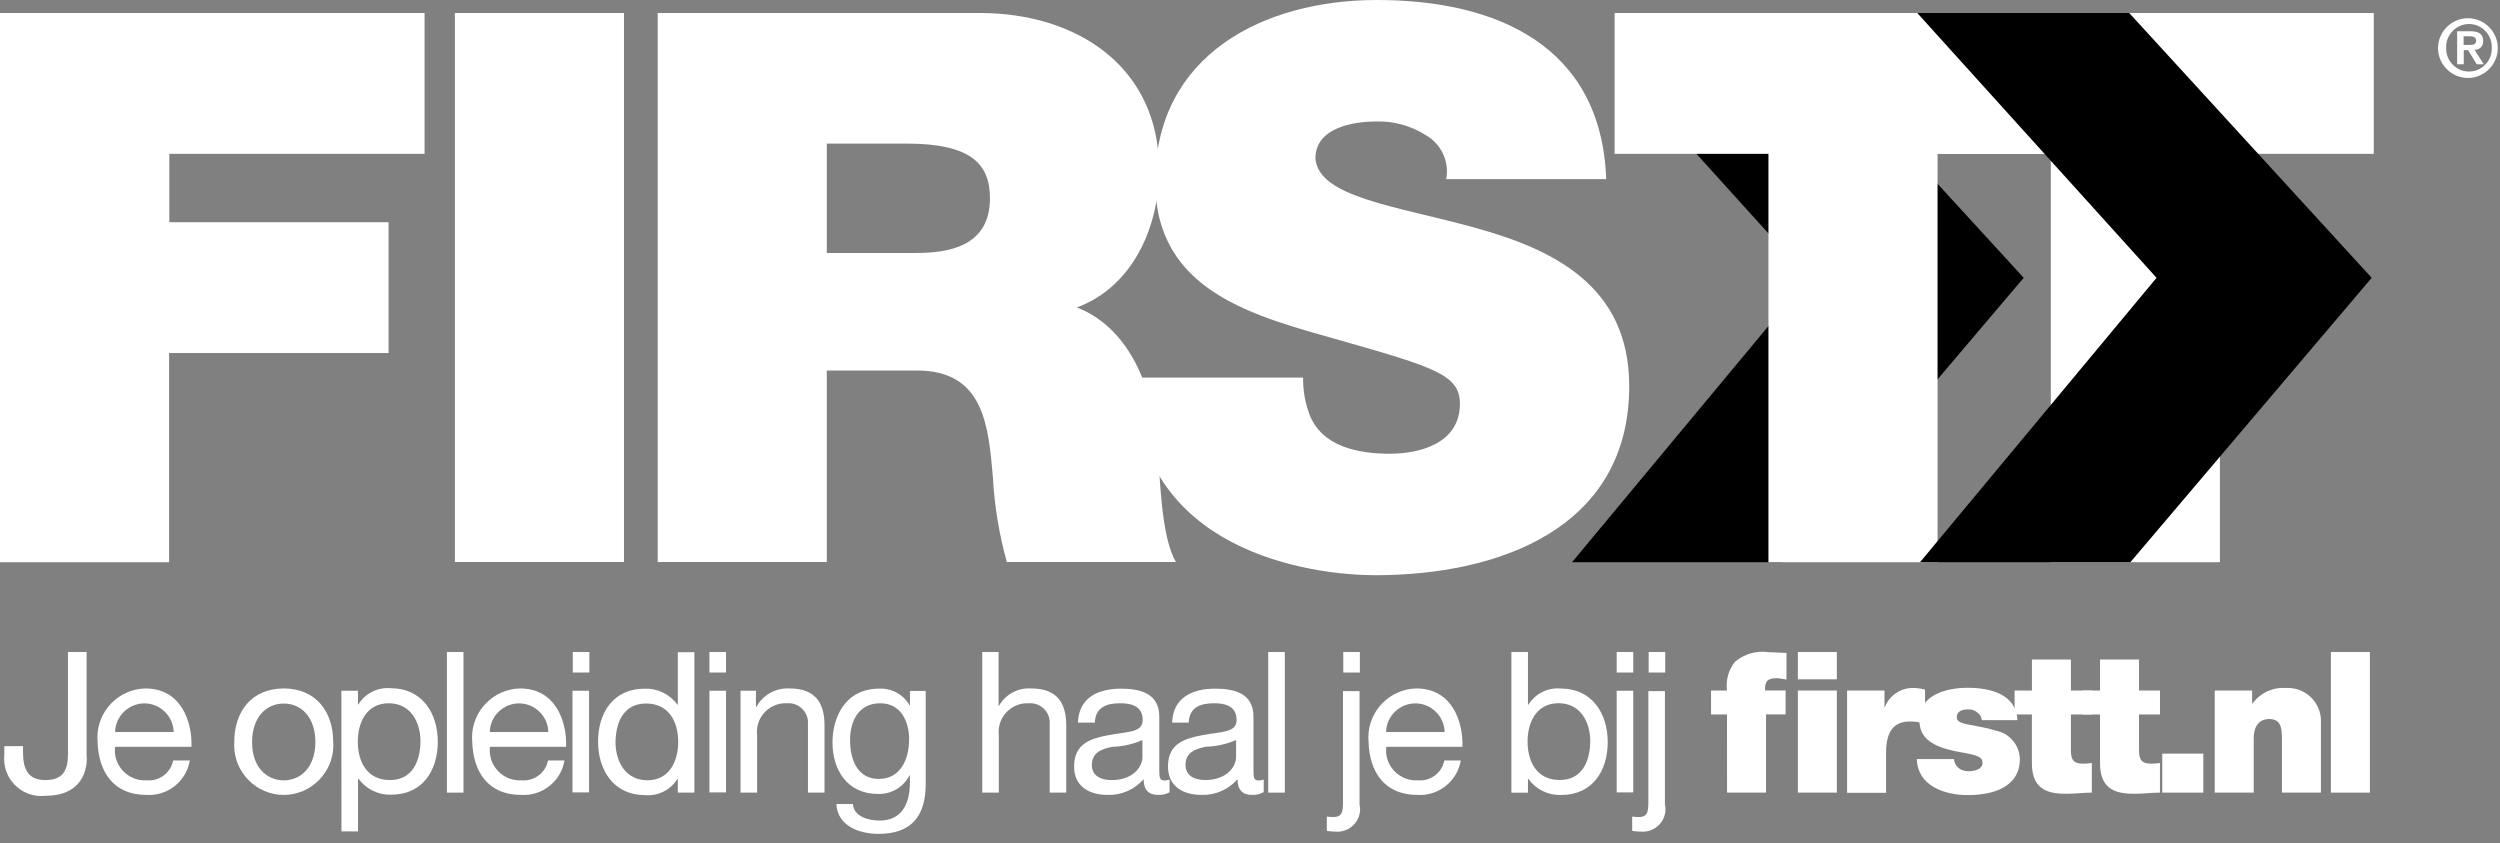
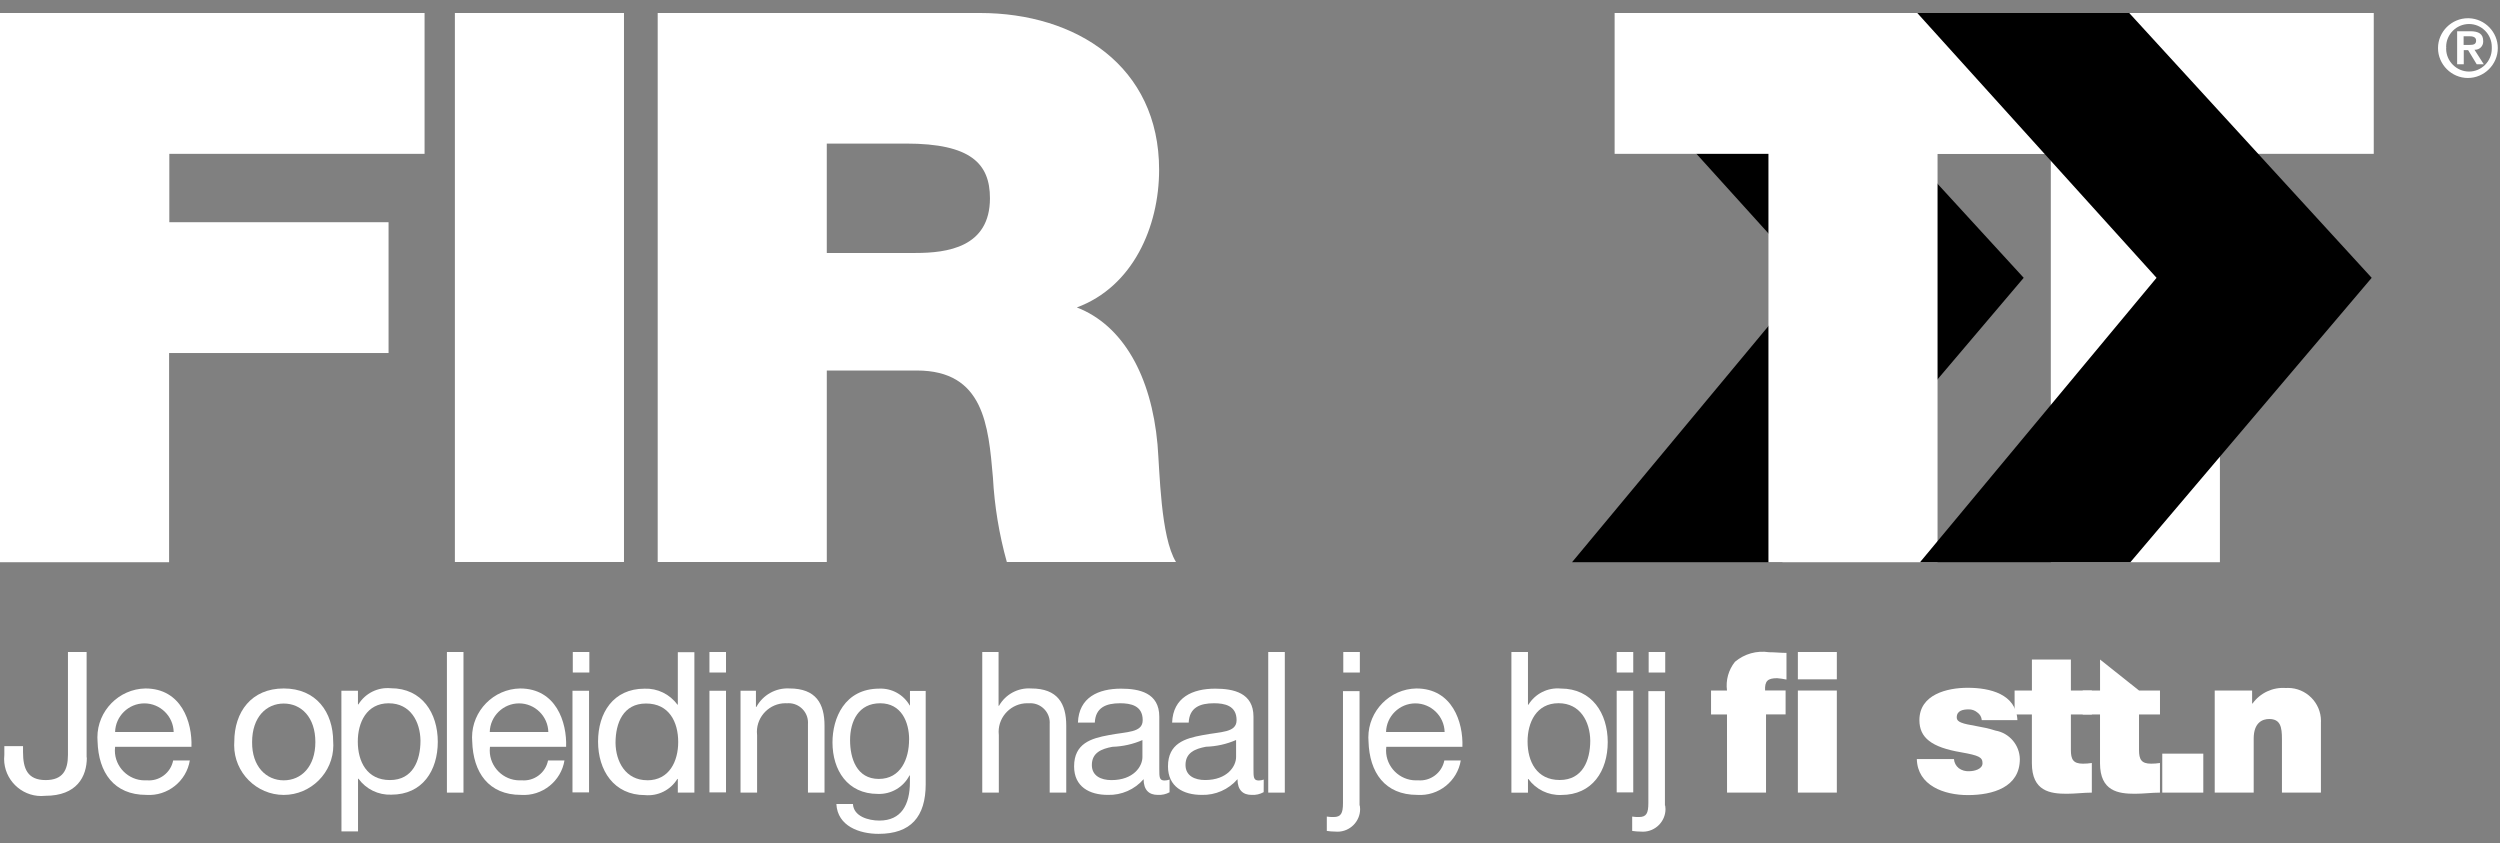
<svg xmlns="http://www.w3.org/2000/svg" width="100%" height="100%" viewBox="0 0 166 56" version="1.1" xml:space="preserve" style="fill-rule:evenodd;clip-rule:evenodd;stroke-linejoin:round;stroke-miterlimit:2;">
  <rect x="0" y="0" width="166" height="56" fill="#808080" stroke="none" />
  <g id="Path_1" transform="matrix(1,0,0,1,-585.418,-4.922)">
    <path d="M719.792,23.368L703.767,42.253L689.8,42.253L705.507,23.368L693.207,9.768L693.268,5.803L703.694,5.803L719.792,23.368Z" style="fill-rule:nonzero;" />
  </g>
  <g id="Group_1">
    <g id="Path_2" transform="matrix(1,0,0,1,0,-4.837)">
      <path d="M0,5.7L28.191,5.7L28.191,15.052L11.243,15.052L11.243,19.592L25.8,19.592L25.8,28.278L11.228,28.278L11.228,42.169L0,42.169L0,5.7Z" style="fill:white;fill-rule:nonzero;" />
    </g>
    <g id="Path_3" transform="matrix(1,0,0,1,-169.396,-4.837)">
      <rect x="199.6" y="5.7" width="11.228" height="36.453" style="fill:white;fill-rule:nonzero;" />
    </g>
    <g id="Path_4" transform="matrix(1,0,0,1,-244.929,-4.837)">
      <path d="M288.6,5.7L310,5.7C316.386,5.7 321.894,9.226 321.894,16.111C321.894,19.894 320.154,23.874 316.431,25.251C319.488,26.431 321.379,29.791 321.788,34.345C321.939,36.131 321.988,40.474 323.014,42.153L311.782,42.153C311.271,40.321 310.962,38.438 310.859,36.539C310.559,33.074 310.254,29.439 305.805,29.439L299.828,29.439L299.828,42.153L288.6,42.153L288.6,5.7ZM299.843,21.634L305.714,21.634C307.802,21.634 310.662,21.271 310.662,18.002C310.662,15.702 309.391,14.37 305.093,14.37L299.827,14.37L299.827,21.633L299.843,21.634Z" style="fill:white;fill-rule:nonzero;" />
    </g>
    <g id="Path_5" transform="matrix(1,0,0,1,-422.217,0)">
-       <path d="M508.743,25.074C508.731,25.894 508.87,26.71 509.152,27.48C509.969,29.674 512.42,30.128 514.509,30.128C516.34,30.128 519.155,29.523 519.155,26.814C519.155,24.922 517.566,24.408 511.286,22.622C505.521,20.988 498.923,19.399 498.923,12.045C498.937,3.632 506.14,0 513.646,0C521.56,0 528.551,3.011 528.869,11.894L518.246,11.894C518.463,10.744 517.927,9.575 516.914,8.989C515.928,8.354 514.772,8.032 513.6,8.066C512.072,8.066 509.56,8.475 509.56,10.517C509.76,13.117 514.977,13.68 520.137,15.117C525.297,16.539 530.397,18.945 530.397,25.634C530.397,35.134 521.666,38.194 513.54,38.194C509.409,38.194 497.606,36.711 497.5,25.074L508.743,25.074Z" style="fill:white;fill-rule:nonzero;" />
-     </g>
+       </g>
    <g id="Path_6" transform="matrix(1,0,0,1,-601.289,-4.837)">
      <path d="M718.714,15.052L708.5,15.052L708.5,5.7L740.156,5.7L740.156,15.052L729.942,15.052L729.942,42.169L718.714,42.169L718.714,15.052Z" style="fill:white;fill-rule:nonzero;" />
    </g>
    <g id="Path_7" transform="matrix(1,0,0,1,-706.44,-4.837)">
      <path d="M842.614,15.052L832.4,15.052L832.4,5.7L864.057,5.7L864.057,15.052L853.842,15.052L853.842,42.169L842.614,42.169L842.614,15.052Z" style="fill:white;fill-rule:nonzero;" />
    </g>
  </g>
  <g id="Path_8" transform="matrix(1,0,0,1,-713.993,-4.837)">
    <path d="M871.473,23.284L855.448,42.169L841.481,42.169L857.188,23.284L841.3,5.7L855.373,5.7L871.473,23.284Z" style="fill-rule:nonzero;" />
  </g>
  <g id="Path_9" transform="matrix(1,0,0,1,-907.916,-6.789)">
    <path d="M1071.86,8C1072.92,8.04 1073.77,8.922 1073.77,9.983C1073.77,11.071 1072.87,11.967 1071.78,11.967C1070.7,11.967 1069.8,11.071 1069.8,9.983C1069.8,9.982 1069.8,9.982 1069.8,9.982C1069.8,8.894 1070.7,7.999 1071.79,7.999C1071.81,7.999 1071.83,7.999 1071.86,8ZM1071.86,11.541C1072.69,11.54 1073.37,10.855 1073.37,10.024C1073.37,10 1073.37,9.976 1073.37,9.952C1073.37,9.934 1073.37,9.915 1073.37,9.897C1073.37,9.066 1072.69,8.383 1071.86,8.383C1071.03,8.383 1070.34,9.066 1070.34,9.897C1070.34,9.915 1070.34,9.934 1070.35,9.952C1070.34,9.976 1070.34,10 1070.34,10.024C1070.34,10.855 1071.03,11.54 1071.86,11.541ZM1071.07,8.863L1071.93,8.863C1072.51,8.863 1072.8,9.045 1072.8,9.514C1072.8,9.529 1072.8,9.544 1072.8,9.559C1072.8,9.851 1072.56,10.091 1072.27,10.091C1072.25,10.091 1072.24,10.09 1072.22,10.089L1072.84,11.057L1072.37,11.057L1071.8,10.119L1071.51,10.119L1071.51,11.057L1071.07,11.057L1071.07,8.863ZM1071.5,9.771L1071.89,9.771C1072.14,9.771 1072.33,9.741 1072.33,9.483C1072.33,9.225 1072.07,9.195 1071.86,9.195L1071.5,9.195L1071.5,9.771Z" style="fill:white;fill-rule:nonzero;" />
  </g>
  <g id="Group_2" transform="matrix(1,0,0,1,0.288,43.293)">
    <g id="Path_10" transform="matrix(1,0,0,1,-1.9,-286.1)">
      <path d="M7.378,293.106C7.378,294.377 6.712,295.648 4.624,295.648C4.533,295.658 4.441,295.663 4.349,295.663C2.997,295.663 1.885,294.551 1.885,293.199C1.885,293.108 1.89,293.016 1.9,292.925L1.9,292.35L3.141,292.35L3.141,292.743C3.141,293.833 3.429,294.604 4.641,294.604C5.776,294.604 6.124,293.953 6.124,292.924L6.124,286.1L7.363,286.1L7.363,293.106L7.378,293.106Z" style="fill:white;fill-rule:nonzero;" />
    </g>
    <g id="Path_11" transform="matrix(1,0,0,1,-36.611,-299.679)">
      <path d="M48.929,306.867C48.708,308.259 47.445,309.264 46.039,309.167C43.89,309.167 42.861,307.684 42.801,305.611C42.794,305.523 42.79,305.435 42.79,305.346C42.79,303.587 44.22,302.132 45.979,302.1C48.37,302.1 49.096,304.34 49.036,305.974L43.965,305.974C43.955,306.055 43.95,306.137 43.95,306.218C43.95,307.307 44.846,308.202 45.934,308.202C45.978,308.202 46.021,308.201 46.065,308.198C46.897,308.276 47.661,307.703 47.82,306.882L48.92,306.882L48.929,306.867ZM47.855,304.991C47.831,303.941 46.961,303.09 45.911,303.09C44.86,303.09 43.99,303.941 43.966,304.991L47.855,304.991Z" style="fill:white;fill-rule:nonzero;" />
    </g>
    <g id="Path_12" transform="matrix(1,0,0,1,-87.532,-299.679)">
      <path d="M106.084,302.1C108.233,302.1 109.368,303.659 109.368,305.641C109.374,305.72 109.377,305.799 109.377,305.877C109.377,307.683 107.89,309.169 106.085,309.169C104.279,309.169 102.793,307.683 102.793,305.877C102.793,305.799 102.795,305.72 102.801,305.641C102.8,303.659 103.935,302.1 106.084,302.1ZM106.084,308.2C107.249,308.2 108.184,307.292 108.184,305.658C108.184,304.009 107.246,303.101 106.084,303.101C104.922,303.101 103.984,304.009 103.984,305.658C103.965,307.275 104.919,308.2 106.084,308.2Z" style="fill:white;fill-rule:nonzero;" />
    </g>
    <g id="Path_13" transform="matrix(1,0,0,1,-127.42,-299.594)">
      <path d="M149.8,302.166L150.9,302.166L150.9,303.074L150.93,303.074C151.383,302.335 152.221,301.917 153.084,302C155.157,302 156.201,303.649 156.201,305.556C156.201,307.463 155.187,309.067 153.114,309.067C152.257,309.1 151.438,308.702 150.935,308.008L150.905,308.008L150.905,311.508L149.805,311.508L149.8,302.166ZM152.948,302.998C151.465,302.998 150.89,304.284 150.89,305.54C150.89,306.872 151.495,308.097 153.024,308.097C154.537,308.097 155.052,306.811 155.052,305.479C155.036,304.224 154.385,303 152.948,303L152.948,302.998Z" style="fill:white;fill-rule:nonzero;" />
    </g>
    <g id="Path_14" transform="matrix(1,0,0,1,-166.713,-286.1)">
      <rect x="196.1" y="286.1" width="1.1" height="9.337" style="fill:white;fill-rule:nonzero;" />
    </g>
    <g id="Path_15" transform="matrix(1,0,0,1,-176.134,-299.679)">
      <path d="M213.329,306.867C213.108,308.259 211.845,309.264 210.439,309.167C208.29,309.167 207.261,307.684 207.201,305.611C207.194,305.523 207.19,305.435 207.19,305.346C207.19,303.587 208.62,302.132 210.379,302.1C212.77,302.1 213.496,304.34 213.436,305.974L208.38,305.974C208.37,306.055 208.365,306.137 208.365,306.218C208.365,307.307 209.261,308.202 210.349,308.202C210.393,308.202 210.436,308.201 210.48,308.198C211.312,308.276 212.076,307.703 212.235,306.882L213.325,306.882L213.329,306.867ZM212.255,304.991C212.231,303.941 211.361,303.09 210.311,303.09C209.26,303.09 208.39,303.941 208.366,304.991L212.255,304.991Z" style="fill:white;fill-rule:nonzero;" />
    </g>
    <g id="Path_16" transform="matrix(1,0,0,1,-213.475,-286.1)">
      <path d="M252.32,287.462L251.22,287.462L251.22,286.1L252.32,286.1L252.32,287.462ZM251.2,288.673L252.3,288.673L252.3,295.422L251.2,295.422L251.2,288.673Z" style="fill:white;fill-rule:nonzero;" />
    </g>
    <g id="Path_17" transform="matrix(1,0,0,1,-222.981,-286.185)">
      <path d="M268.8,295.521L267.7,295.521L267.7,294.613L267.67,294.613C267.218,295.35 266.382,295.768 265.521,295.687C263.448,295.687 262.404,294.038 262.404,292.131C262.404,290.224 263.418,288.62 265.491,288.62C266.348,288.587 267.167,288.985 267.67,289.679L267.7,289.679L267.7,286.2L268.8,286.2L268.8,295.521ZM265.668,294.704C267.151,294.704 267.726,293.418 267.726,292.162C267.726,290.83 267.121,289.605 265.592,289.605C264.079,289.605 263.564,290.891 263.564,292.223C263.58,293.463 264.231,294.7 265.669,294.7L265.668,294.704Z" style="fill:white;fill-rule:nonzero;" />
    </g>
    <g id="Path_18" transform="matrix(1,0,0,1,-264.481,-286.1)">
      <path d="M312.4,287.462L311.3,287.462L311.3,286.1L312.4,286.1L312.4,287.462ZM311.3,288.673L312.4,288.673L312.4,295.422L311.3,295.422L311.3,288.673Z" style="fill:white;fill-rule:nonzero;" />
    </g>
    <g id="Path_19" transform="matrix(1,0,0,1,-275.938,-299.679)">
      <path d="M324.8,302.251L325.844,302.251L325.844,303.325L325.874,303.325C326.307,302.528 327.163,302.05 328.068,302.099C329.838,302.099 330.398,303.113 330.398,304.566L330.398,309.015L329.298,309.015L329.298,304.445C329.3,304.417 329.301,304.39 329.301,304.362C329.301,303.659 328.721,303.079 328.018,303.079C327.985,303.079 327.953,303.081 327.921,303.083C327.883,303.081 327.846,303.08 327.808,303.08C326.766,303.08 325.908,303.937 325.908,304.98C325.908,305.054 325.912,305.128 325.921,305.202L325.921,309.015L324.821,309.015L324.821,302.251L324.8,302.251Z" style="fill:white;fill-rule:nonzero;" />
    </g>
    <g id="Path_20" transform="matrix(1,0,0,1,-310.31,-299.764)">
      <path d="M371.489,308.525C371.489,310.719 370.489,311.839 368.357,311.839C367.086,311.839 365.633,311.325 365.557,309.857L366.657,309.857C366.702,310.674 367.671,310.957 368.412,310.957C369.865,310.957 370.44,309.913 370.44,308.4L370.44,307.961L370.41,307.961C370.009,308.743 369.188,309.222 368.31,309.187C366.297,309.187 365.299,307.613 365.299,305.767C365.299,304.178 366.086,302.196 368.416,302.196C369.242,302.163 370.021,302.597 370.429,303.316L370.444,303.316L370.444,302.348L371.488,302.348L371.488,308.522L371.489,308.525ZM370.389,305.589C370.389,304.389 369.859,303.168 368.467,303.168C367.045,303.168 366.467,304.333 366.467,305.619C366.467,306.83 366.906,308.192 368.374,308.192C369.842,308.192 370.384,306.845 370.384,305.59L370.389,305.589Z" style="fill:white;fill-rule:nonzero;" />
    </g>
    <g id="Path_21" transform="matrix(1,0,0,1,-365.983,-286.1)">
      <path d="M430.9,286.1L432,286.1L432,289.671L432.03,289.671C432.459,288.909 433.292,288.461 434.164,288.521C435.934,288.521 436.494,289.535 436.494,290.988L436.494,295.437L435.394,295.437L435.394,290.867C435.396,290.839 435.397,290.812 435.397,290.784C435.397,290.081 434.817,289.501 434.114,289.501C434.081,289.501 434.049,289.503 434.017,289.505C433.979,289.503 433.942,289.502 433.904,289.502C432.862,289.502 432.004,290.359 432.004,291.402C432.004,291.476 432.008,291.55 432.017,291.623L432.017,295.436L430.917,295.436L430.917,286.1L430.9,286.1Z" style="fill:white;fill-rule:nonzero;" />
    </g>
    <g id="Path_22" transform="matrix(1,0,0,1,-400.27,-299.764)">
      <path d="M477.656,309.07C477.412,309.206 477.135,309.269 476.856,309.252C476.281,309.252 475.918,308.934 475.918,308.208C475.323,308.895 474.45,309.278 473.542,309.252C472.316,309.252 471.302,308.707 471.302,307.36C471.302,305.832 472.437,305.499 473.587,305.287C474.813,305.045 475.857,305.136 475.857,304.287C475.857,303.319 475.057,303.167 474.357,303.167C473.419,303.167 472.723,303.454 472.677,304.453L471.557,304.453C471.617,302.773 472.919,302.198 474.417,302.198C475.628,302.198 476.959,302.47 476.959,304.059L476.959,307.539C476.959,308.069 476.959,308.296 477.307,308.296C477.421,308.294 477.533,308.273 477.64,308.235L477.64,309.067L477.656,309.07ZM475.856,305.605C475.22,305.884 474.537,306.038 473.843,306.059C473.117,306.195 472.481,306.452 472.481,307.27C472.481,307.996 473.101,308.27 473.781,308.27C475.249,308.27 475.839,307.362 475.839,306.742L475.839,305.6L475.856,305.605Z" style="fill:white;fill-rule:nonzero;" />
    </g>
    <g id="Path_23" transform="matrix(1,0,0,1,-435.235,-299.764)">
      <path d="M518.855,309.07C518.611,309.206 518.334,309.269 518.055,309.252C517.48,309.252 517.117,308.934 517.117,308.208C516.522,308.895 515.649,309.278 514.741,309.252C513.515,309.252 512.501,308.707 512.501,307.36C512.501,305.832 513.636,305.499 514.786,305.287C516.012,305.045 517.056,305.136 517.056,304.287C517.056,303.319 516.256,303.167 515.556,303.167C514.618,303.167 513.922,303.454 513.876,304.453L512.776,304.453C512.837,302.773 514.138,302.198 515.636,302.198C516.847,302.198 518.178,302.47 518.178,304.059L518.178,307.539C518.178,308.069 518.178,308.296 518.526,308.296C518.64,308.294 518.752,308.273 518.859,308.235L518.855,309.07ZM517.04,305.6C516.404,305.879 515.721,306.033 515.027,306.054C514.301,306.19 513.665,306.447 513.665,307.265C513.665,307.991 514.285,308.265 514.965,308.265C516.433,308.265 517.023,307.357 517.023,306.737L517.023,305.6L517.04,305.6Z" style="fill:white;fill-rule:nonzero;" />
    </g>
    <g id="Path_24" transform="matrix(1,0,0,1,-472.577,-286.1)">
      <rect x="556.5" y="286.1" width="1.1" height="9.337" style="fill:white;fill-rule:nonzero;" />
    </g>
    <g id="Path_25" transform="matrix(1,0,0,1,-494.388,-286.1)">
      <path d="M584.394,296.3C584.406,296.377 584.412,296.454 584.412,296.531C584.412,297.354 583.735,298.031 582.912,298.031C582.866,298.031 582.821,298.029 582.775,298.025C582.582,298.024 582.39,298.009 582.2,297.98L582.2,297.027C582.35,297.052 582.502,297.062 582.654,297.057C583.138,297.057 583.274,296.815 583.274,296.134L583.274,288.7L584.374,288.7L584.374,296.3L584.394,296.3ZM584.394,287.463L583.294,287.463L583.294,286.1L584.394,286.1L584.394,287.463Z" style="fill:white;fill-rule:nonzero;" />
    </g>
    <g id="Path_26" transform="matrix(1,0,0,1,-509.919,-299.679)">
      <path d="M606.628,306.867C606.407,308.259 605.144,309.264 603.738,309.167C601.589,309.167 600.56,307.684 600.5,305.611C600.493,305.523 600.489,305.435 600.489,305.346C600.489,303.587 601.919,302.132 603.678,302.1C606.069,302.1 606.795,304.34 606.735,305.974L601.68,305.974C601.67,306.055 601.665,306.137 601.665,306.218C601.665,307.307 602.561,308.202 603.649,308.202C603.693,308.202 603.736,308.201 603.78,308.198C604.612,308.276 605.376,307.703 605.535,306.882L606.624,306.882L606.628,306.867ZM605.554,304.991C605.53,303.941 604.66,303.09 603.61,303.09C602.559,303.09 601.689,303.941 601.665,304.991L605.554,304.991Z" style="fill:white;fill-rule:nonzero;" />
    </g>
    <g id="Path_27" transform="matrix(1,0,0,1,-563.131,-286.1)">
      <path d="M663.2,286.1L664.3,286.1L664.3,289.6L664.33,289.6C664.782,288.863 665.618,288.445 666.479,288.526C668.552,288.526 669.596,290.175 669.596,292.082C669.596,293.989 668.582,295.593 666.509,295.593C665.652,295.626 664.833,295.228 664.33,294.534L664.3,294.534L664.3,295.442L663.2,295.442L663.2,286.1ZM666.332,289.5C664.849,289.5 664.274,290.786 664.274,292.042C664.274,293.374 664.879,294.599 666.408,294.599C667.921,294.599 668.436,293.313 668.436,291.981C668.421,290.73 667.77,289.5 666.332,289.5Z" style="fill:white;fill-rule:nonzero;" />
    </g>
    <g id="Path_28" transform="matrix(1,0,0,1,-602.34,-286.1)">
      <path d="M710.5,287.462L709.4,287.462L709.4,286.1L710.5,286.1L710.5,287.462ZM709.4,288.673L710.5,288.673L710.5,295.422L709.4,295.422L709.4,288.673Z" style="fill:white;fill-rule:nonzero;" />
    </g>
    <g id="Path_29" transform="matrix(1,0,0,1,-608.111,-286.1)">
      <path d="M718.394,296.3C718.406,296.377 718.412,296.454 718.412,296.531C718.412,297.354 717.735,298.031 716.912,298.031C716.866,298.031 716.821,298.029 716.775,298.025C716.582,298.024 716.39,298.009 716.2,297.98L716.2,297.027C716.35,297.052 716.502,297.062 716.654,297.057C717.138,297.057 717.274,296.815 717.274,296.134L717.274,288.7L718.374,288.7L718.374,296.3L718.394,296.3ZM718.394,287.463L717.294,287.463L717.294,286.1L718.394,286.1L718.394,287.463Z" style="fill:white;fill-rule:nonzero;" />
    </g>
    <g id="Path_30" transform="matrix(1,0,0,1,-637.475,-286.1)">
      <path d="M751.859,290.246L750.8,290.246L750.8,288.657L751.859,288.657C751.768,287.976 751.96,287.286 752.389,286.75C753.013,286.222 753.836,285.99 754.644,286.114C755.037,286.114 755.416,286.159 755.809,286.159L755.809,287.93C755.605,287.886 755.397,287.856 755.189,287.839C754.569,287.839 754.357,288.021 754.389,288.656L755.751,288.656L755.751,290.245L754.451,290.245L754.451,295.435L751.863,295.435L751.859,290.246ZM759.153,287.916L756.565,287.916L756.565,286.1L759.153,286.1L759.153,287.916ZM756.565,288.657L759.153,288.657L759.153,295.436L756.565,295.436L756.565,288.657Z" style="fill:white;fill-rule:nonzero;" />
    </g>
    <g id="Path_31" transform="matrix(1,0,0,1,-688.141,-299.509)">
-       <path d="M810.5,302.066L812.982,302.066L812.982,303.155L813.012,303.155C813.317,302.377 814.084,301.872 814.919,301.899C815.175,301.903 815.429,301.939 815.676,302.005L815.676,304.29C815.352,304.168 815.008,304.112 814.662,304.124C813.648,304.124 813.088,304.729 813.088,306.182L813.088,308.86L810.5,308.86L810.5,302.066Z" style="fill:white;fill-rule:nonzero;" />
-     </g>
+       </g>
    <g id="Path_32" transform="matrix(1,0,0,1,-714.111,-299.424)">
      <path d="M845.413,303.949C845.398,303.74 845.287,303.55 845.113,303.434C844.952,303.299 844.748,303.228 844.538,303.234C844.175,303.234 843.751,303.31 843.751,303.764C843.751,303.964 843.902,304.052 844.051,304.112C844.475,304.294 845.458,304.354 846.321,304.642C847.242,304.801 847.925,305.6 847.94,306.534C847.94,308.41 846.14,308.925 844.49,308.925C842.901,308.925 841.146,308.289 841.1,306.534L843.566,306.534C843.584,306.771 843.699,306.99 843.884,307.139C844.086,307.286 844.334,307.357 844.584,307.339C844.917,307.339 845.462,307.203 845.462,306.809C845.462,306.415 845.235,306.294 844.04,306.083C842.073,305.75 841.271,305.115 841.271,303.949C841.271,302.239 843.117,301.8 844.479,301.8C845.947,301.8 847.702,302.209 847.779,303.949L845.413,303.949Z" style="fill:white;fill-rule:nonzero;" />
    </g>
    <g id="Path_33" transform="matrix(1,0,0,1,-750.519,-288.901)">
      <path d="M887.738,291.458L889.13,291.458L889.13,293.047L887.738,293.047L887.738,295.408C887.738,296.028 887.889,296.316 888.538,296.316C888.736,296.316 888.933,296.301 889.128,296.271L889.128,298.238C888.598,298.238 888.028,298.314 887.463,298.314C886.363,298.314 885.148,298.148 885.148,296.286L885.148,293.048L884,293.048L884,291.459L885.15,291.459L885.15,289.4L887.738,289.4L887.738,291.458Z" style="fill:white;fill-rule:nonzero;" />
    </g>
    <g id="Path_34" transform="matrix(1,0,0,1,-775.895,-288.901)">
-       <path d="M917.638,291.458L919.03,291.458L919.03,293.047L917.638,293.047L917.638,295.408C917.638,296.028 917.789,296.316 918.438,296.316C918.636,296.316 918.833,296.301 919.028,296.271L919.028,298.238C918.498,298.238 917.928,298.314 917.363,298.314C916.263,298.314 915.048,298.148 915.048,296.286L915.048,293.048L913.9,293.048L913.9,291.459L915.05,291.459L915.05,289.4L917.638,289.4L917.638,291.458Z" style="fill:white;fill-rule:nonzero;" />
+       <path d="M917.638,291.458L919.03,291.458L919.03,293.047L917.638,293.047L917.638,295.408C917.638,296.028 917.789,296.316 918.438,296.316C918.636,296.316 918.833,296.301 919.028,296.271L919.028,298.238C918.498,298.238 917.928,298.314 917.363,298.314C916.263,298.314 915.048,298.148 915.048,296.286L915.048,293.048L913.9,293.048L913.9,291.459L915.05,291.459L915.05,289.4L917.638,291.458Z" style="fill:white;fill-rule:nonzero;" />
    </g>
    <g id="Path_35" transform="matrix(1,0,0,1,-805.513,-323.951)">
      <rect x="948.8" y="330.7" width="2.724" height="2.588" style="fill:white;fill-rule:nonzero;" />
    </g>
    <g id="Path_36" transform="matrix(1,0,0,1,-824.948,-299.509)">
      <path d="M971.7,302.066L974.2,302.066L974.2,302.929L974.23,302.929C974.736,302.225 975.575,301.834 976.439,301.9C976.487,301.897 976.536,301.895 976.584,301.895C977.784,301.895 978.772,302.883 978.772,304.083C978.772,304.122 978.771,304.161 978.769,304.2L978.769,308.846L976.181,308.846L976.181,305.29C976.181,304.503 976.09,303.958 975.334,303.958C974.895,303.958 974.305,304.185 974.305,305.258L974.305,308.844L971.717,308.844L971.717,302.065L971.7,302.066Z" style="fill:white;fill-rule:nonzero;" />
    </g>
    <g id="Path_37" transform="matrix(1,0,0,1,-868.316,-286.1)">
-       <rect x="1022.8" y="286.1" width="2.588" height="9.337" style="fill:white;fill-rule:nonzero;" />
-     </g>
+       </g>
  </g>
</svg>